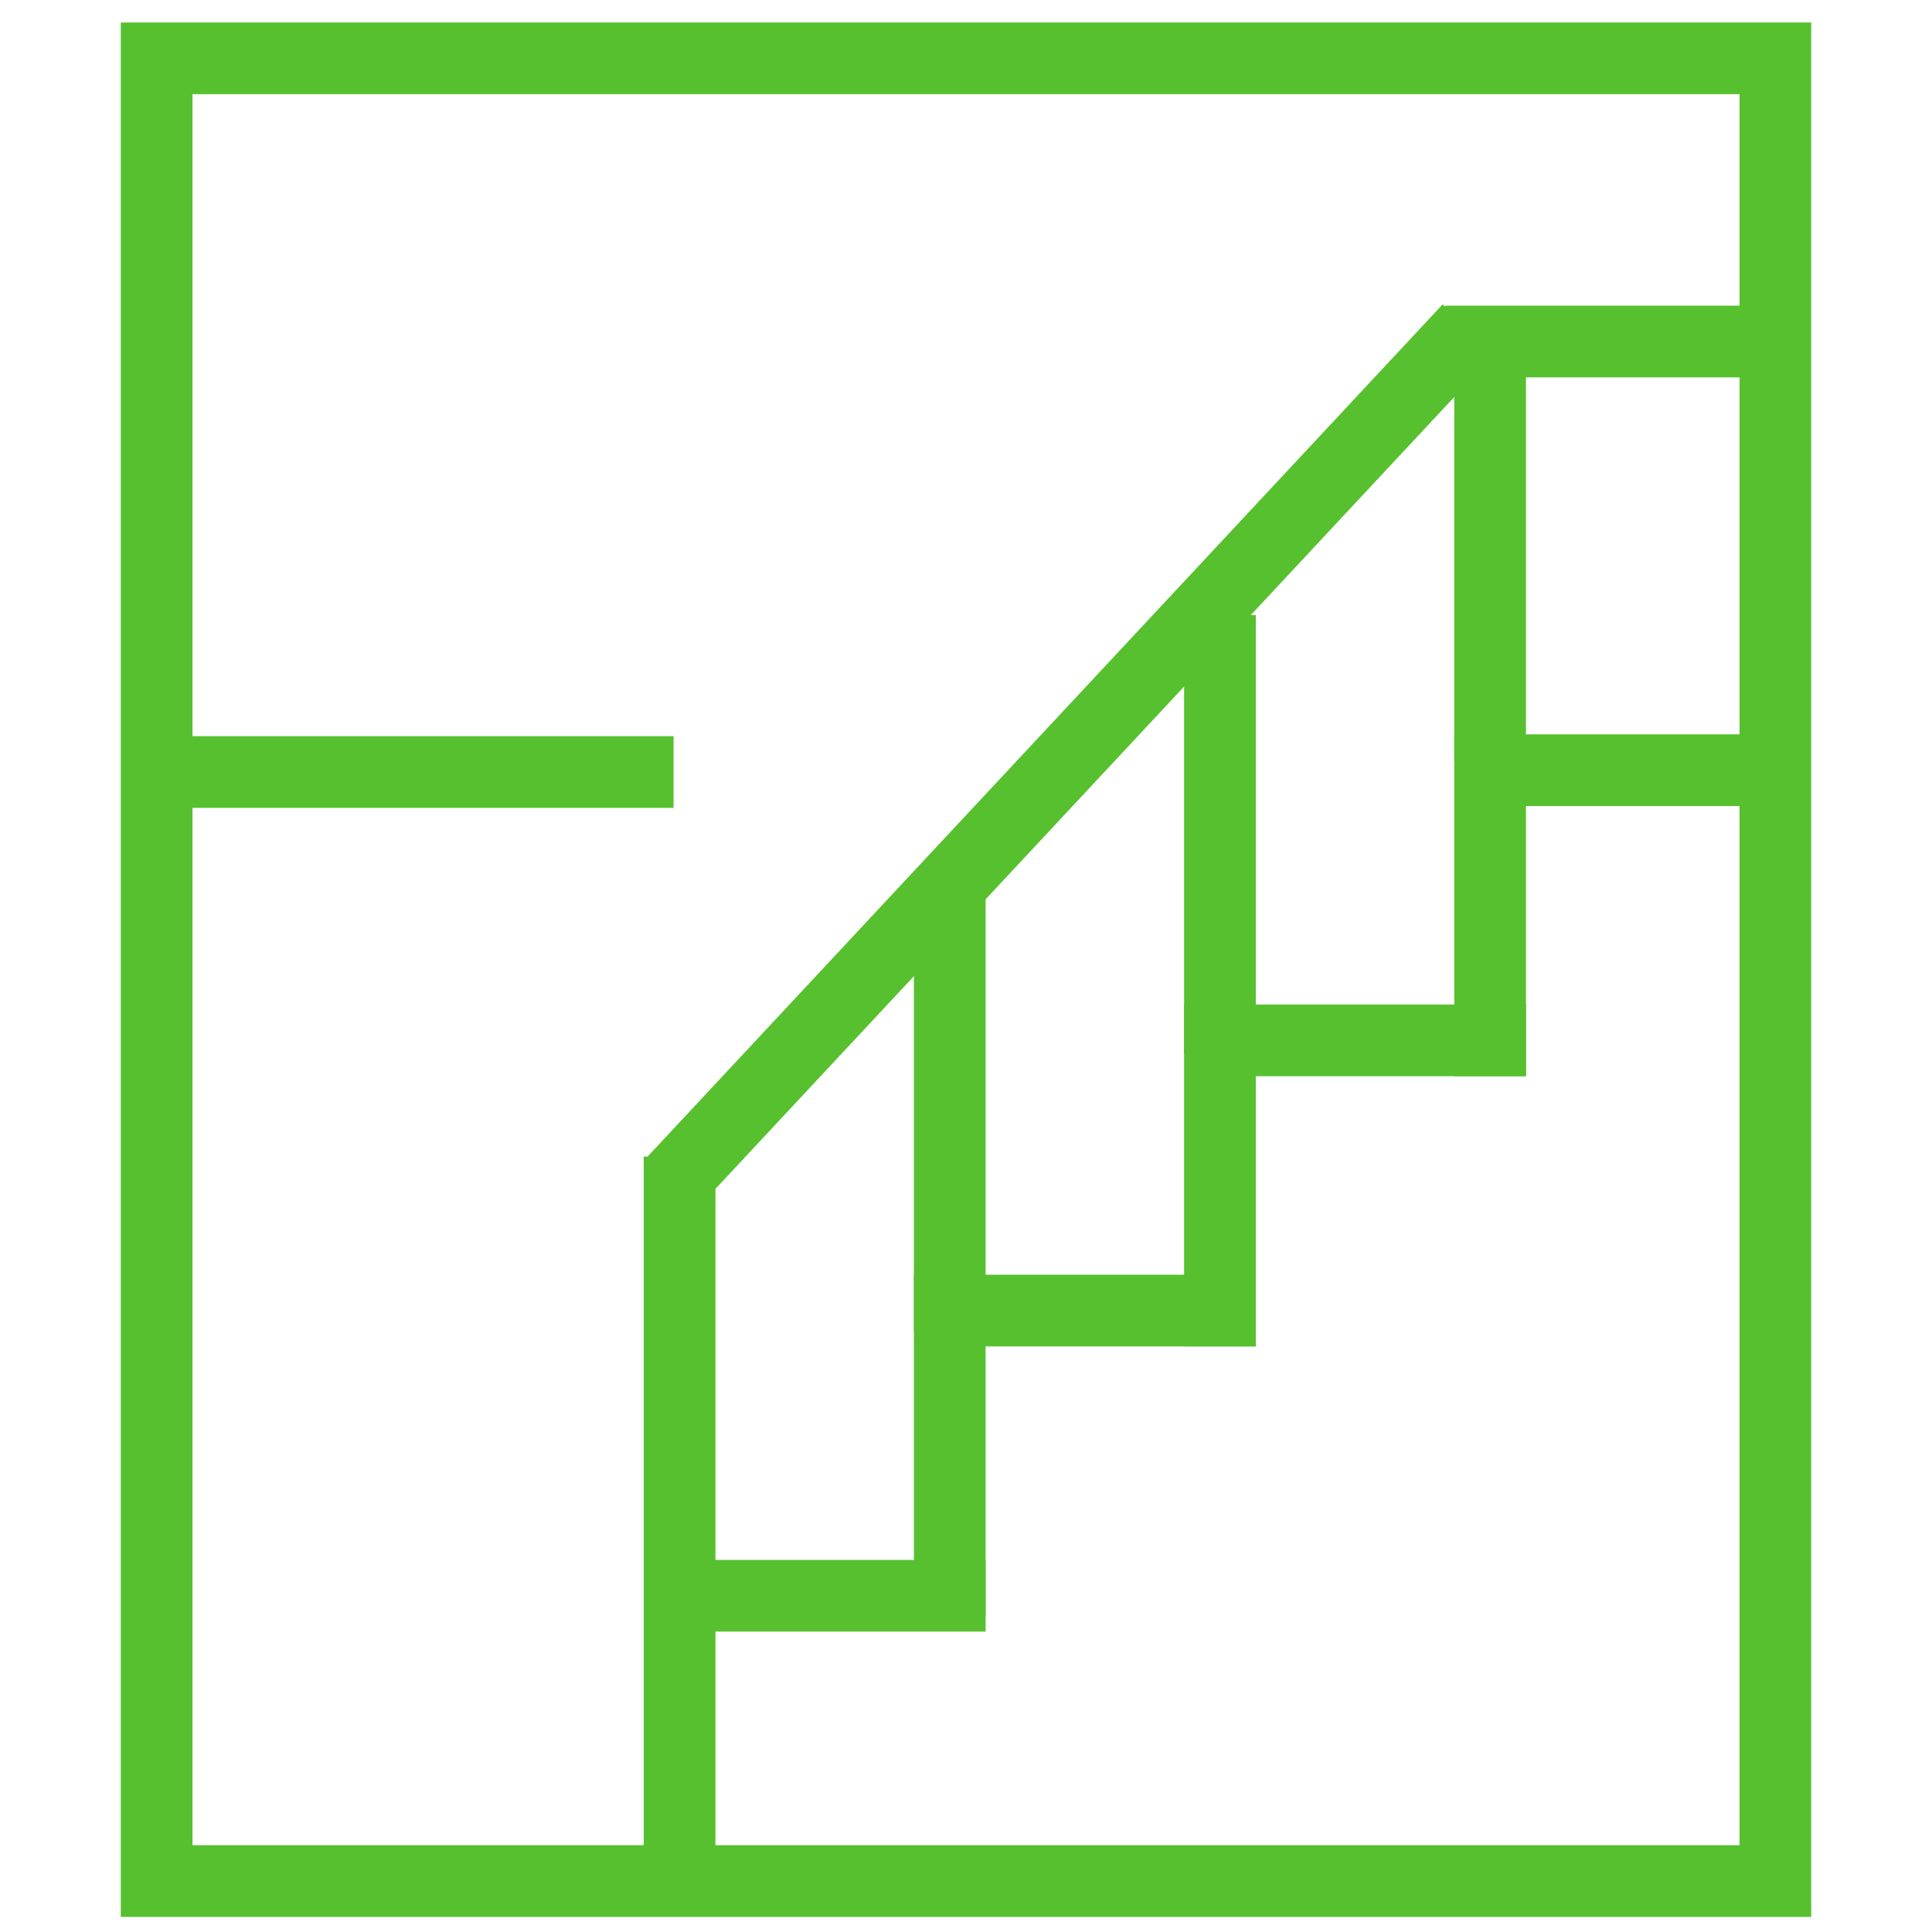
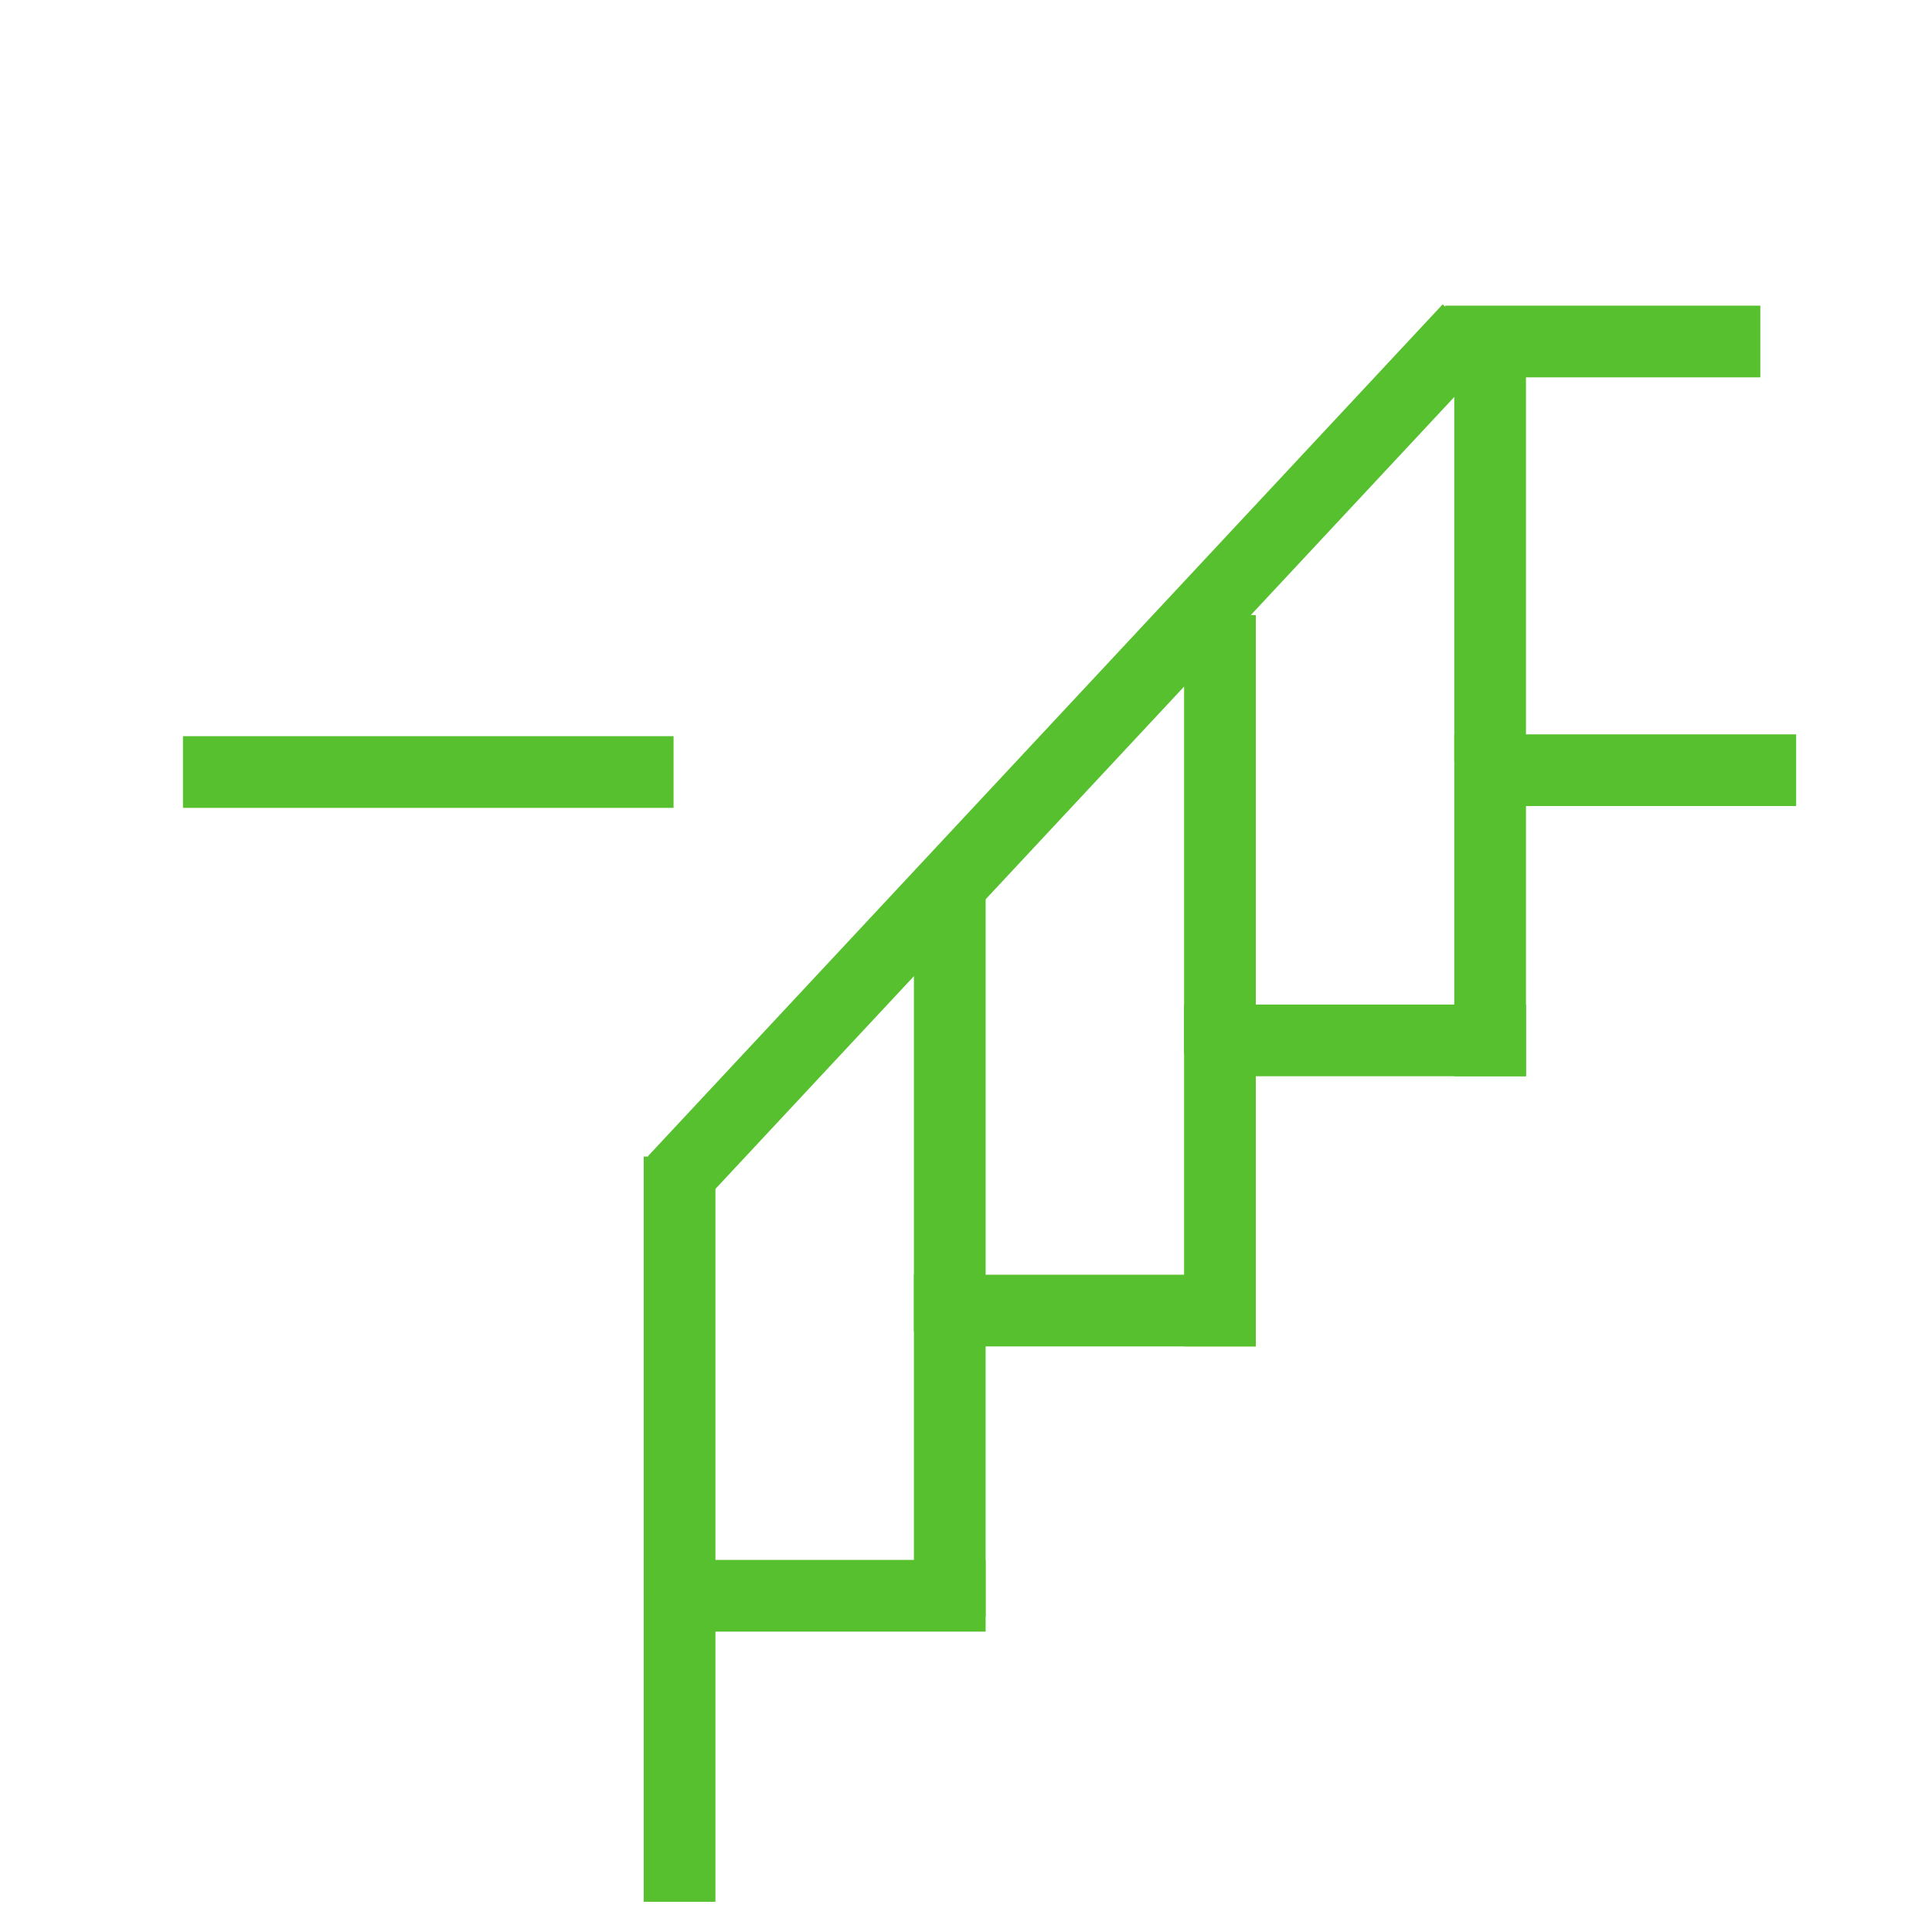
<svg xmlns="http://www.w3.org/2000/svg" version="1.1" id="Слой_1" x="0px" y="0px" width="512px" height="512px" viewBox="0 0 512 512" xml:space="preserve">
-   <path fill="#57C02F" d="M479.989,508H32.011V5.962H479.99L479.989,508L479.989,508z M51.011,489H460.99V24.962H51.011V489z" />
  <rect x="48.49" y="195.093" fill="#57C02F" width="130.01" height="19" />
  <polygon fill="#57C02F" points="189.597,503.996 170.597,503.996 170.597,413.395 261.198,413.395 261.198,432.395 189.597,432.395 " />
  <polygon fill="#57C02F" points="261.197,428.413 242.198,428.413 242.198,337.813 332.799,337.813 332.799,356.813 261.197,356.813 " />
  <polygon fill="#57C02F" points="332.799,356.813 313.799,356.813 313.799,266.212 404.399,266.212 404.399,285.212 332.799,285.212 " />
  <polygon fill="#57C02F" points="404.399,285.212 385.399,285.212 385.399,194.611 476,194.611 476,213.611 404.399,213.611 " />
  <rect x="170.597" y="306.5" fill="#57C02F" width="19" height="116.395" />
  <rect x="242.198" y="236.5" fill="#57C02F" width="19" height="116.395" />
  <rect x="313.799" y="163" fill="#57C02F" width="19" height="116.395" />
  <rect x="385.399" y="85.5" fill="#57C02F" width="19" height="116.395" />
  <rect x="274.375" y="45.707" transform="matrix(0.731 0.682 -0.682 0.731 212.923 -139.876)" fill="#57C02F" width="19" height="308.835" />
  <rect x="383" y="81" fill="#57C02F" width="83.5" height="19" />
</svg>